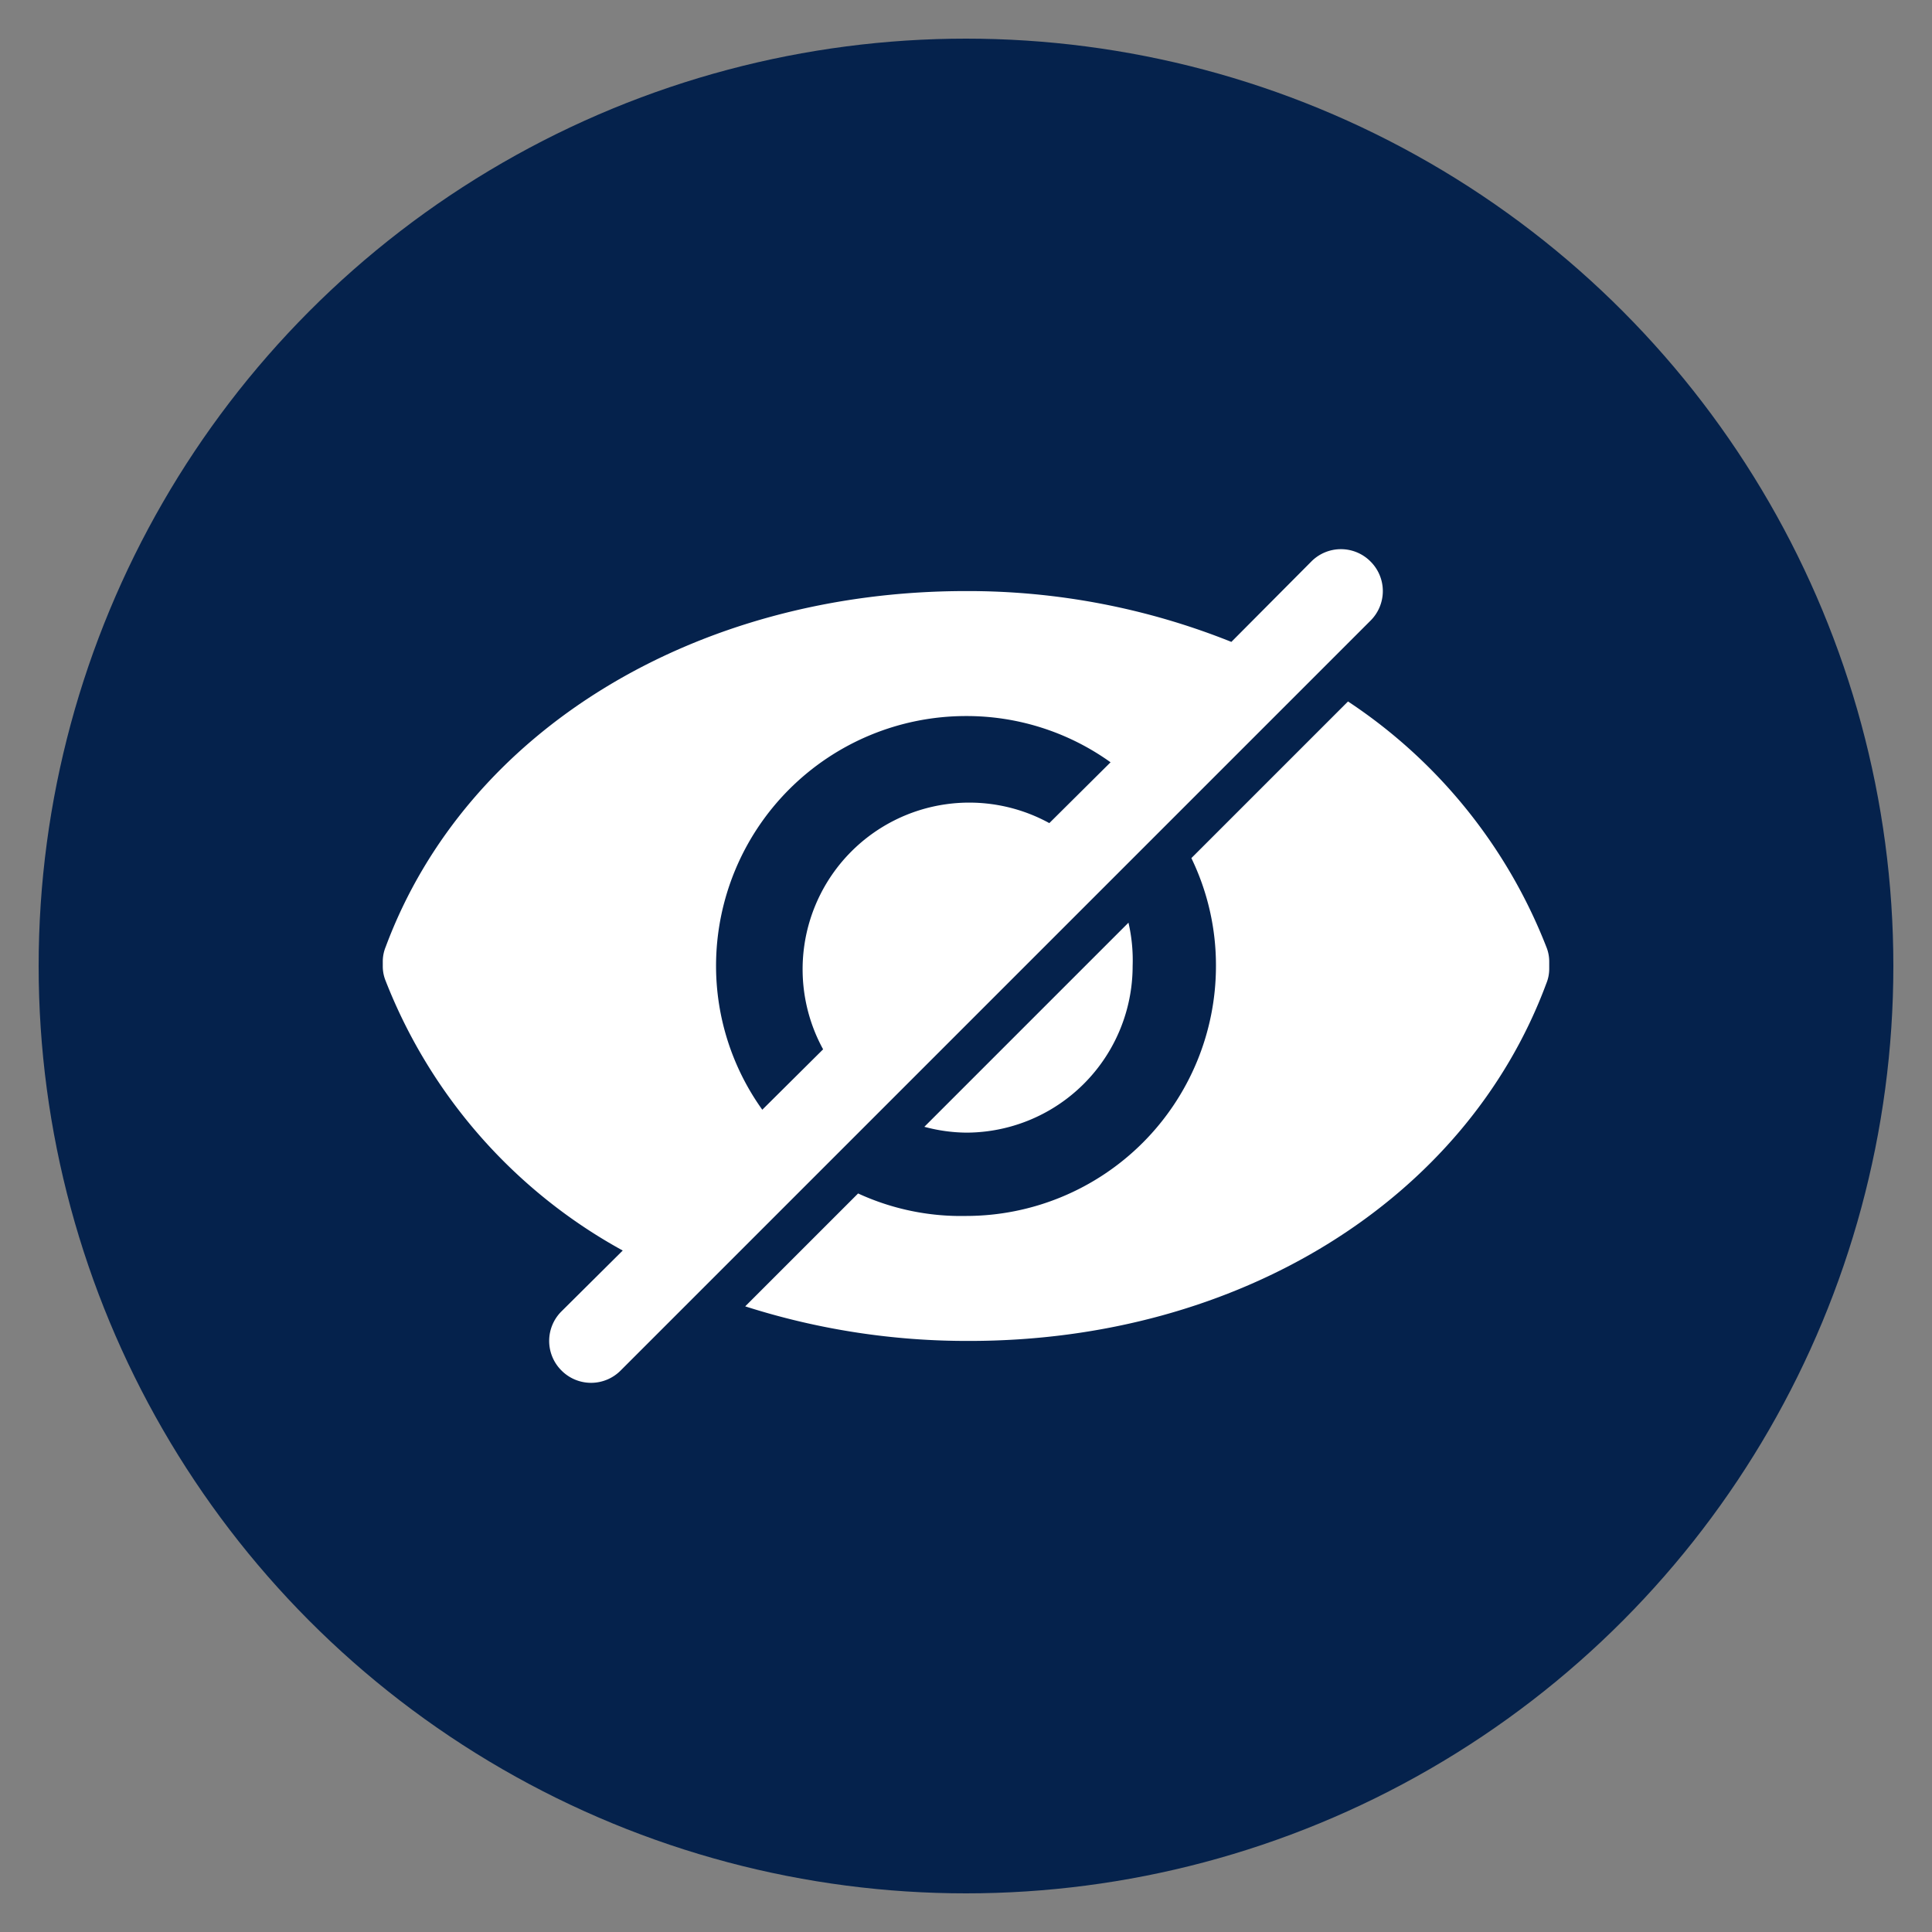
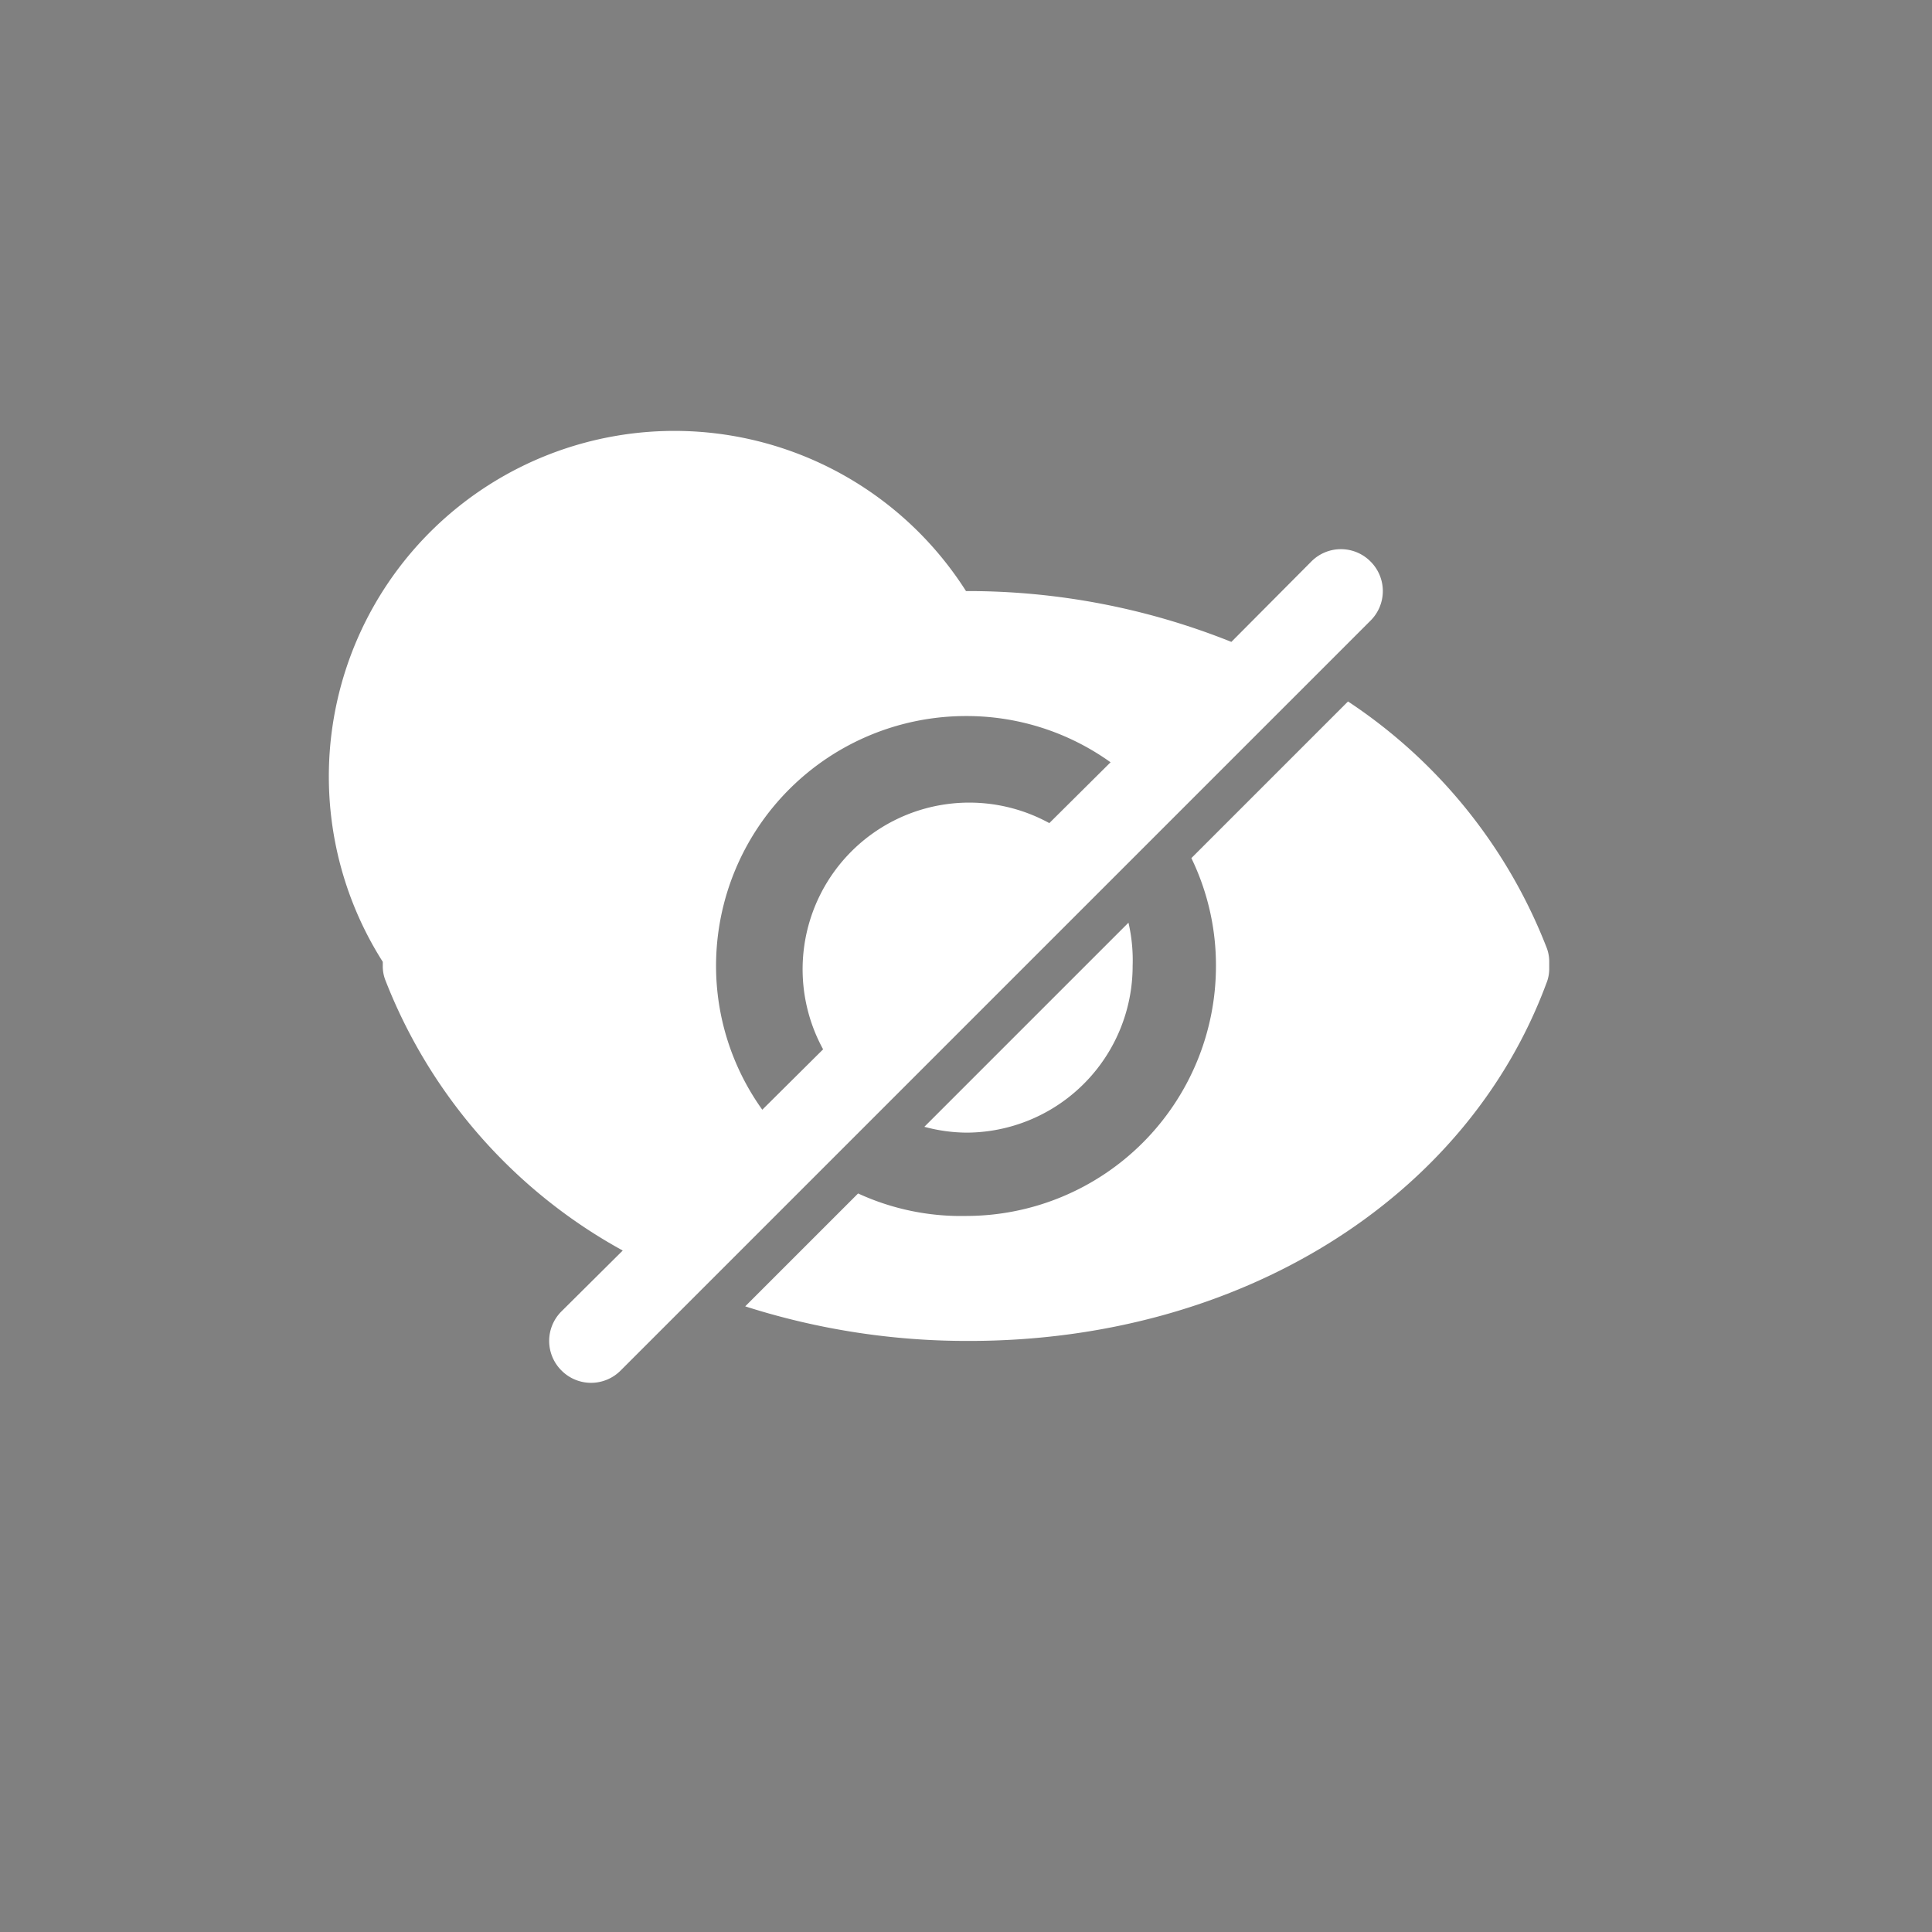
<svg xmlns="http://www.w3.org/2000/svg" width="100" height="100" viewBox="0 0 100 100">
  <rect x="0" y="0" width="100" height="100" fill="#808080" stroke="none" />
-   <circle stroke="none" fill="#05224c" r="48%" cx="50%" cy="50%" />
  <g transform="translate(50 50) scale(0.69 0.69) rotate(0) translate(-50 -50)" style="fill:#ffffff">
    <svg fill="#ffffff" viewBox="0 0 32 32" x="0px" y="0px">
      <title>Internet, Security, disable, hidden, eye, view, hide</title>
      <g data-name="Eye Disable">
-         <path d="M25.71,6.29a1,1,0,0,0-1.42,0L22.37,8.22A17,17,0,0,0,16,7C9.51,7,4,10.35,2.07,15.54A.92.92,0,0,0,2,15.9V16a.92.92,0,0,0,.07.36,12.63,12.63,0,0,0,5.69,6.47L6.29,24.29a1,1,0,0,0,0,1.42,1,1,0,0,0,1.42,0l18-18A1,1,0,0,0,25.71,6.29ZM10,16a6,6,0,0,1,6-6,5.93,5.93,0,0,1,3.47,1.11L18,12.57A4,4,0,0,0,12.57,18l-1.46,1.45A5.93,5.93,0,0,1,10,16Zm5,3.86,4.9-4.9A4,4,0,0,1,20,16a4,4,0,0,1-4,4A4,4,0,0,1,15,19.86Zm15-4v.2a.92.92,0,0,1-.07.36C28,21.62,22.54,25,16.08,25a17.47,17.47,0,0,1-5.38-.83l2.71-2.71A5.9,5.9,0,0,0,16,22a6,6,0,0,0,6-6,5.9,5.9,0,0,0-.59-2.59l3.76-3.76a12.52,12.52,0,0,1,4.76,5.89A.92.92,0,0,1,30,15.9Z" />
+         <path d="M25.71,6.29a1,1,0,0,0-1.42,0L22.37,8.22A17,17,0,0,0,16,7A.92.92,0,0,0,2,15.9V16a.92.92,0,0,0,.07.36,12.63,12.63,0,0,0,5.69,6.47L6.29,24.29a1,1,0,0,0,0,1.42,1,1,0,0,0,1.42,0l18-18A1,1,0,0,0,25.71,6.29ZM10,16a6,6,0,0,1,6-6,5.93,5.93,0,0,1,3.47,1.11L18,12.57A4,4,0,0,0,12.57,18l-1.46,1.45A5.93,5.93,0,0,1,10,16Zm5,3.86,4.9-4.9A4,4,0,0,1,20,16a4,4,0,0,1-4,4A4,4,0,0,1,15,19.86Zm15-4v.2a.92.92,0,0,1-.07.36C28,21.62,22.54,25,16.08,25a17.47,17.47,0,0,1-5.38-.83l2.71-2.71A5.9,5.9,0,0,0,16,22a6,6,0,0,0,6-6,5.9,5.9,0,0,0-.59-2.59l3.76-3.76a12.52,12.52,0,0,1,4.76,5.89A.92.92,0,0,1,30,15.9Z" />
      </g>
    </svg>
  </g>
</svg>